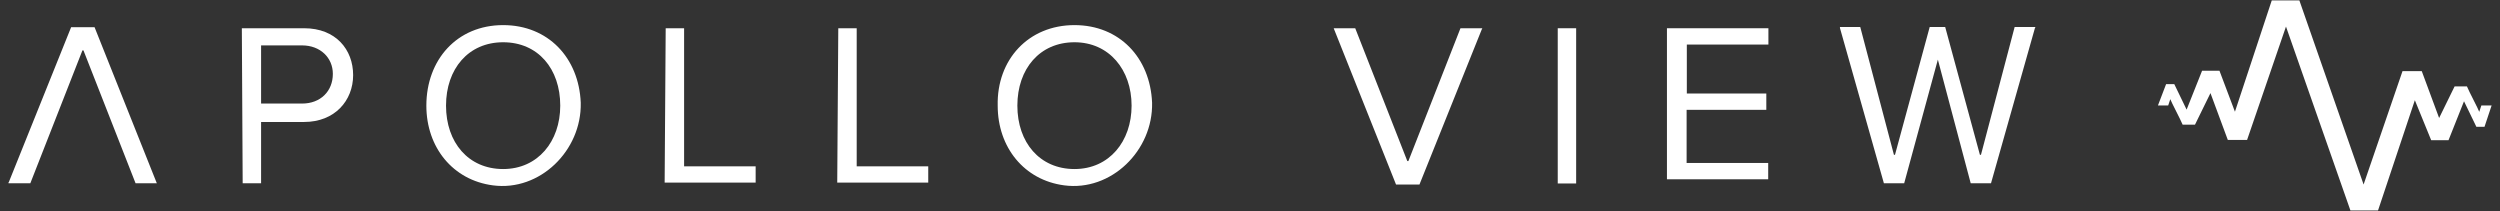
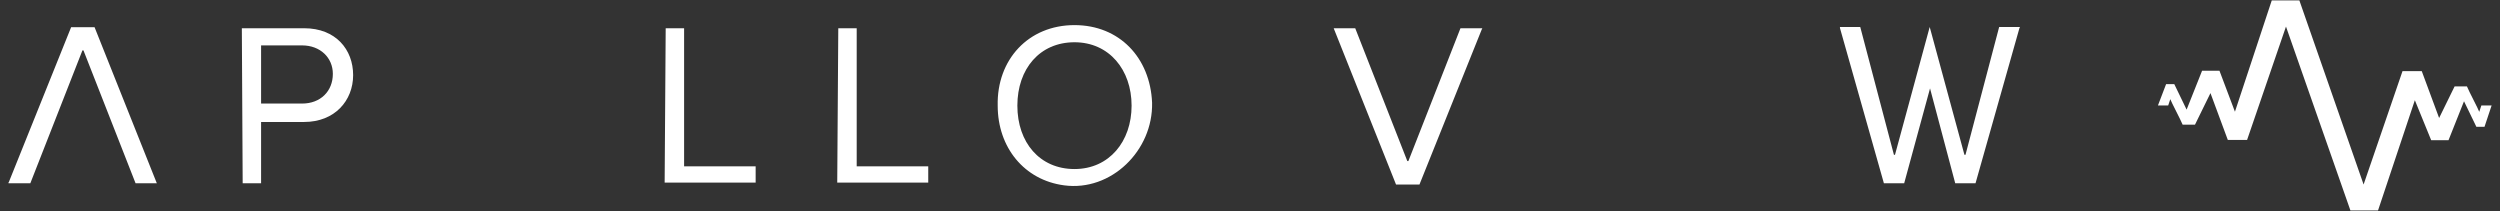
<svg xmlns="http://www.w3.org/2000/svg" id="Layer_1" version="1.1" viewBox="0 0 1195 101">
  <rect x="0" y="0" width="1195" height="101" fill="#333333" stroke="none" />
  <defs>
    <style>
      .st0 {
        fill: #fff;
      }
    </style>
  </defs>
  <g id="Layer_1-2">
    <g>
      <path class="st0" d="M1185.1,53.5c-.5-1.5-4.9-9.7-5.9-12.2h-5.9l-7.4,15.1-8.3-22.4h-9.2l-18.6,54.2L1099.1.2h-13.2l-17.6,53.2-7.4-19.6h-8.3l-7.4,18.6-5.9-12.2h-3.9l-3.9,10.2h4.9l1-3c.5,1.5,4.9,9.7,5.9,12.2h5.9l7.4-15.1,8.3,22.4h9.2l18.6-54.2,30.8,87.9h13.2l17.6-52.7,7.8,19.1h8.3l7.4-18.6,5.9,12.2h3.9l3.4-10.2h-4.9s-1,3-1,3Z" />
      <g id="New_Logo">
        <g>
          <path class="st0" d="M115.6,13.5h29.8c15.1,0,23.4,10.2,23.4,22.4s-8.8,22.4-23.4,22.4h-20.6v29.3h-8.8l-.4-74.2h0ZM144.4,21.7h-19.6v27.8h19.6c8.8,0,14.7-5.9,14.7-14.2,0-7.7-6-13.6-14.7-13.6Z" />
-           <path class="st0" d="M240.5,12c21.5,0,36.2,15.6,37.1,37.1.5,22.9-19.6,42.5-42,39.5-19.1-2.5-31.8-18.1-31.8-38.1,0-22,14.7-38.5,36.7-38.5h0ZM240.5,20.2c-16.6,0-27.3,12.7-27.3,30.3s10.7,30.3,27.3,30.3,27.3-13.2,27.3-30.3c0-17.6-10.6-30.3-27.3-30.3h0Z" />
          <path class="st0" d="M318.2,13.5h8.8v66h34.2v7.8h-43.5l.5-73.8c-.5,0,0,0,0,0h0Z" />
          <path class="st0" d="M400.7,13.5h8.8v66h34.2v7.8h-43.5l.5-73.8h0Z" />
          <path class="st0" d="M513.6,12c21.5,0,36.2,15.6,37.1,37.1.5,22.9-19.6,42.5-42,39.5-19.1-2.5-31.8-18.1-31.8-38.1-.5-22,14.7-38.5,36.7-38.5ZM513.6,20.2c-16.6,0-27.3,12.7-27.3,30.3s10.7,30.3,27.3,30.3,27.3-13.2,27.3-30.3-10.7-30.3-27.3-30.3Z" />
          <path class="st0" d="M637.6,13.5h10.2l24.9,63.5h.5l24.9-63.5h10.2s.5,0,0,.5l-29.8,74.2h-11.2l-29.8-74.7h0Z" />
-           <path class="st0" d="M744.6,13.5h8.8v74.2h-8.8V13.5h0Z" />
-           <path class="st0" d="M796.9,13.5h48.4v7.8h-39v23.4h38v7.8h-38.1v25.4h39v7.8h-48.4V13.5h0Z" />
-           <path class="st0" d="M926.3,28.5l-16.1,59.1h-9.7l-21-74.2v-.5h9.7l16.1,61.1h.5l16.6-61.1h7.4l16.6,61.1h.5l16.1-61.1h9.7s.5,0,0,.5l-21,74.2h-9.7l-15.7-59.1q.3-.3,0,0Z" />
+           <path class="st0" d="M926.3,28.5l-16.1,59.1h-9.7l-21-74.2v-.5h9.7l16.1,61.1h.5l16.6-61.1l16.6,61.1h.5l16.1-61.1h9.7s.5,0,0,.5l-21,74.2h-9.7l-15.7-59.1q.3-.3,0,0Z" />
        </g>
        <path class="st0" d="M75,87.6h-10.2l-24.9-63.5h-.5l-24.9,63.5H4.2s-.5,0,0-.5L34,13h11.2l29.8,74.7c.4,0,0,0,0,0Z" />
      </g>
    </g>
  </g>
</svg>